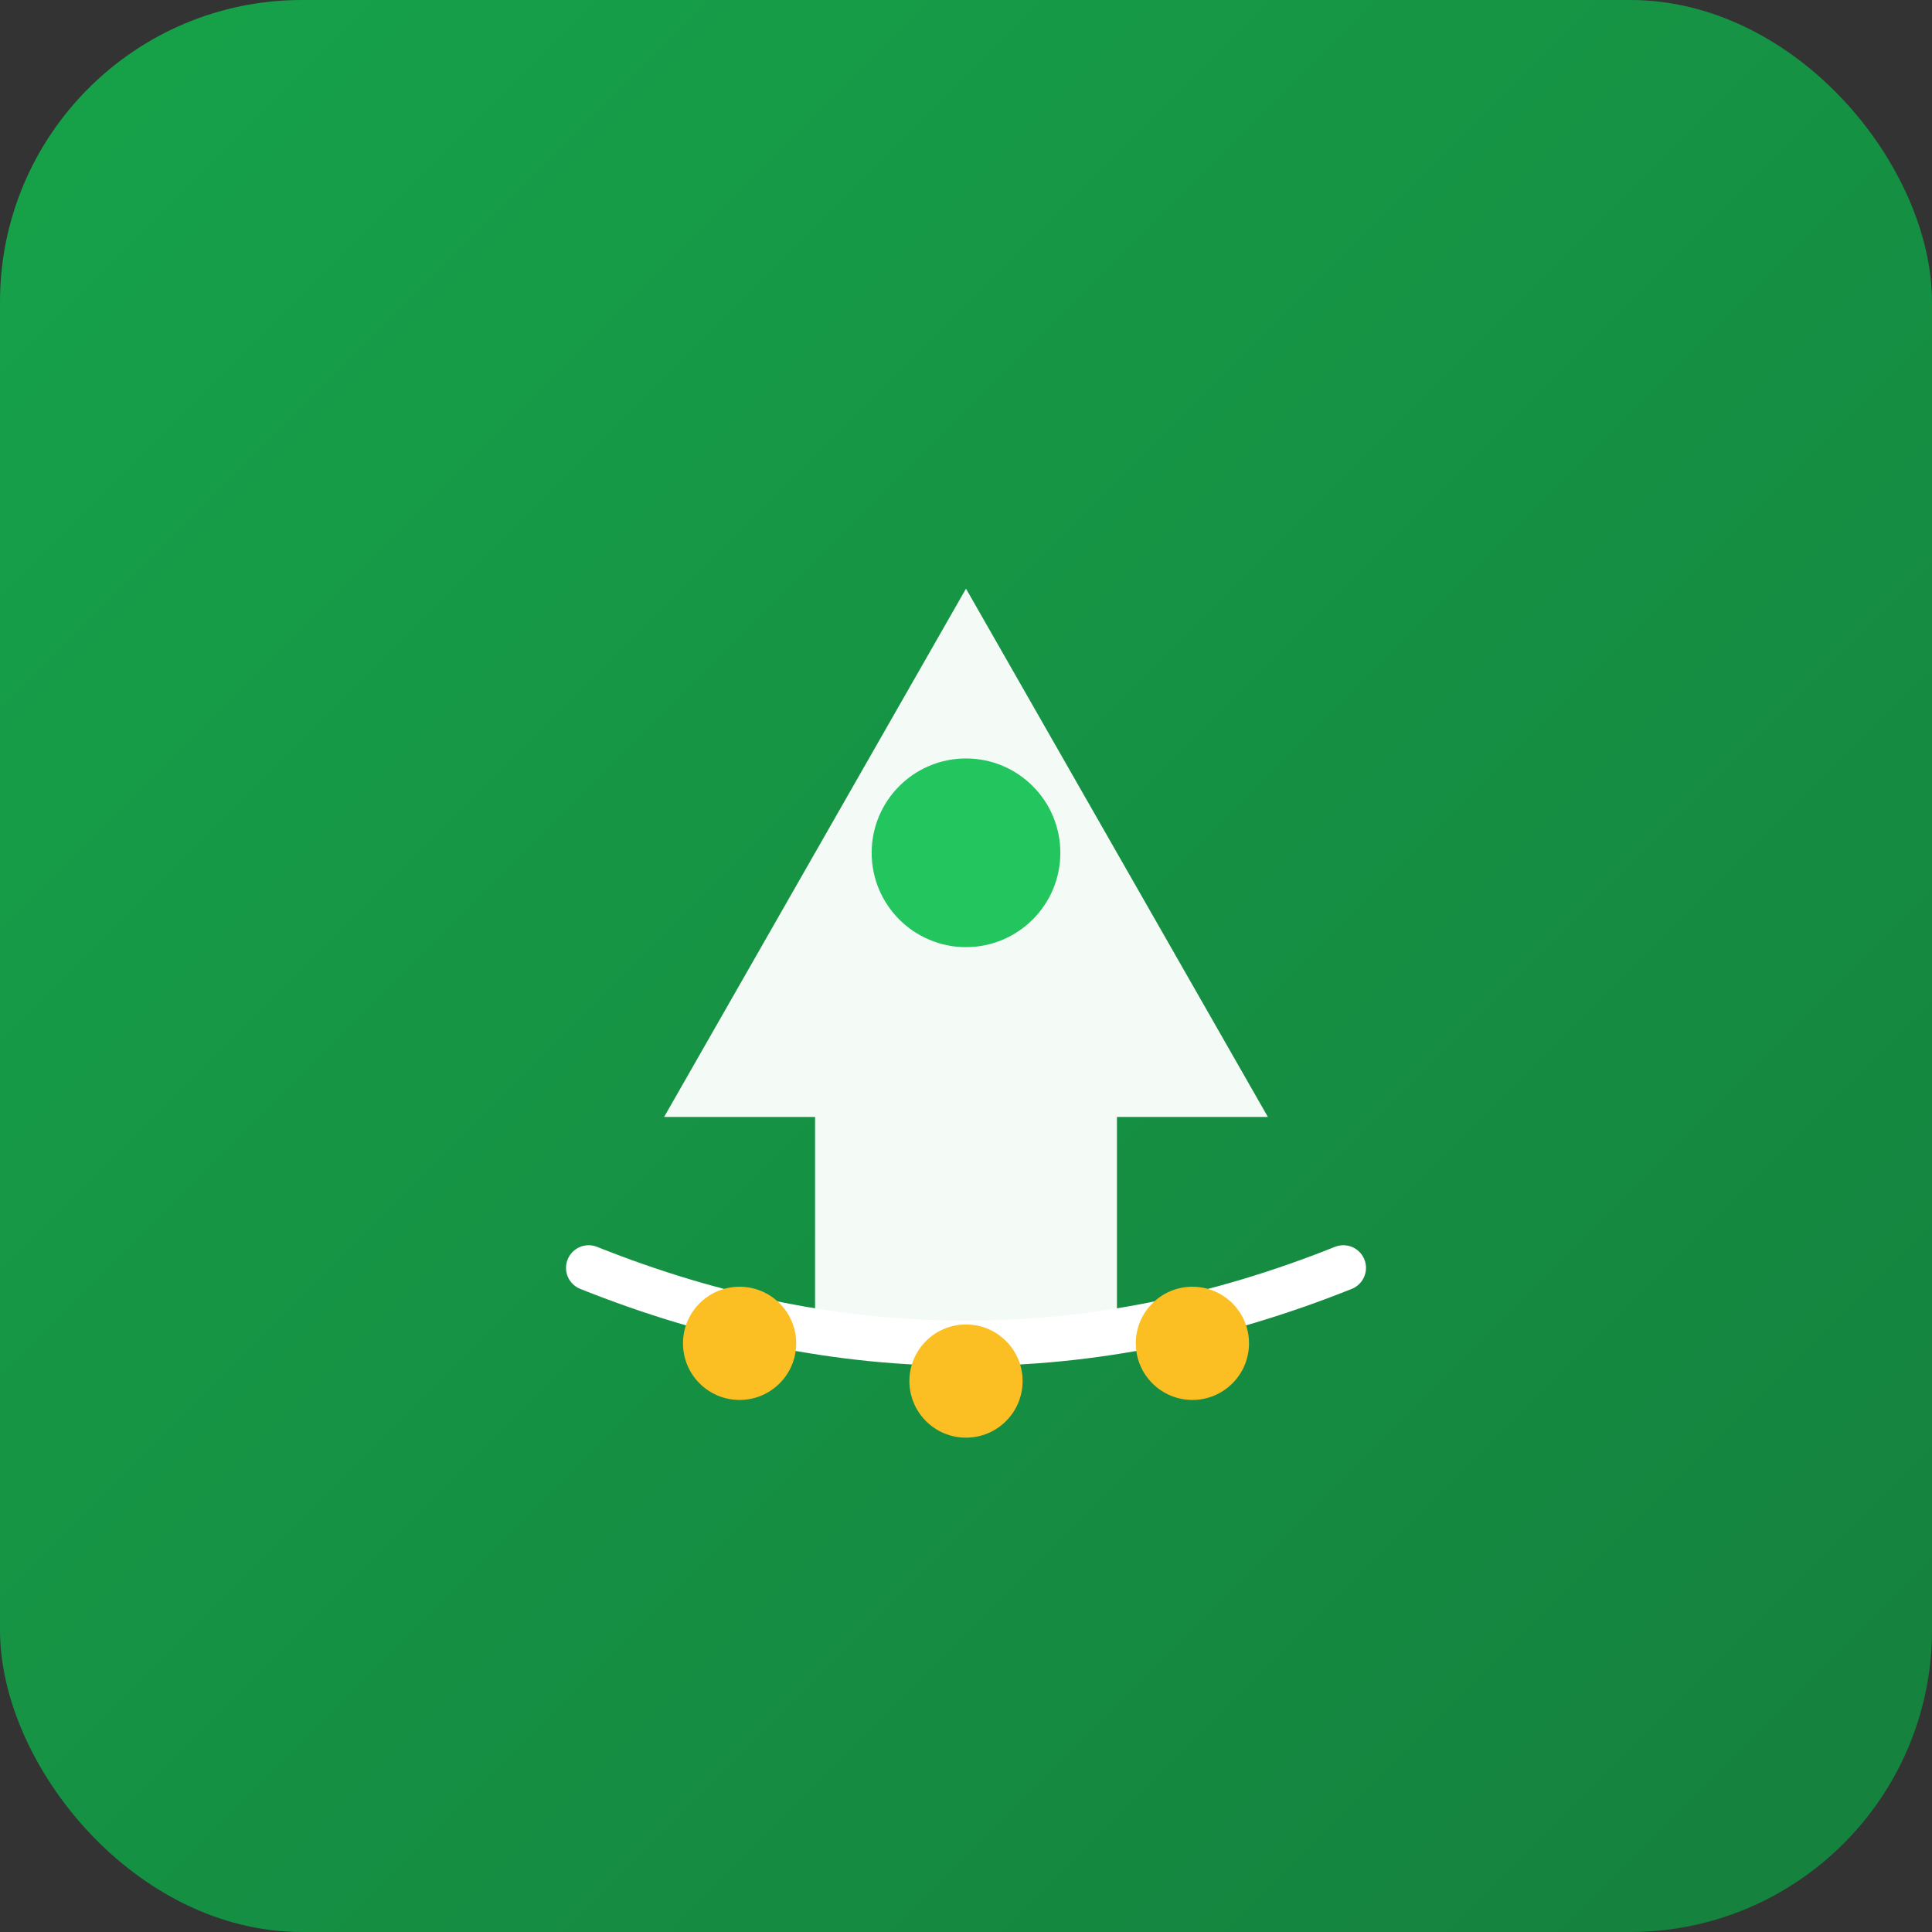
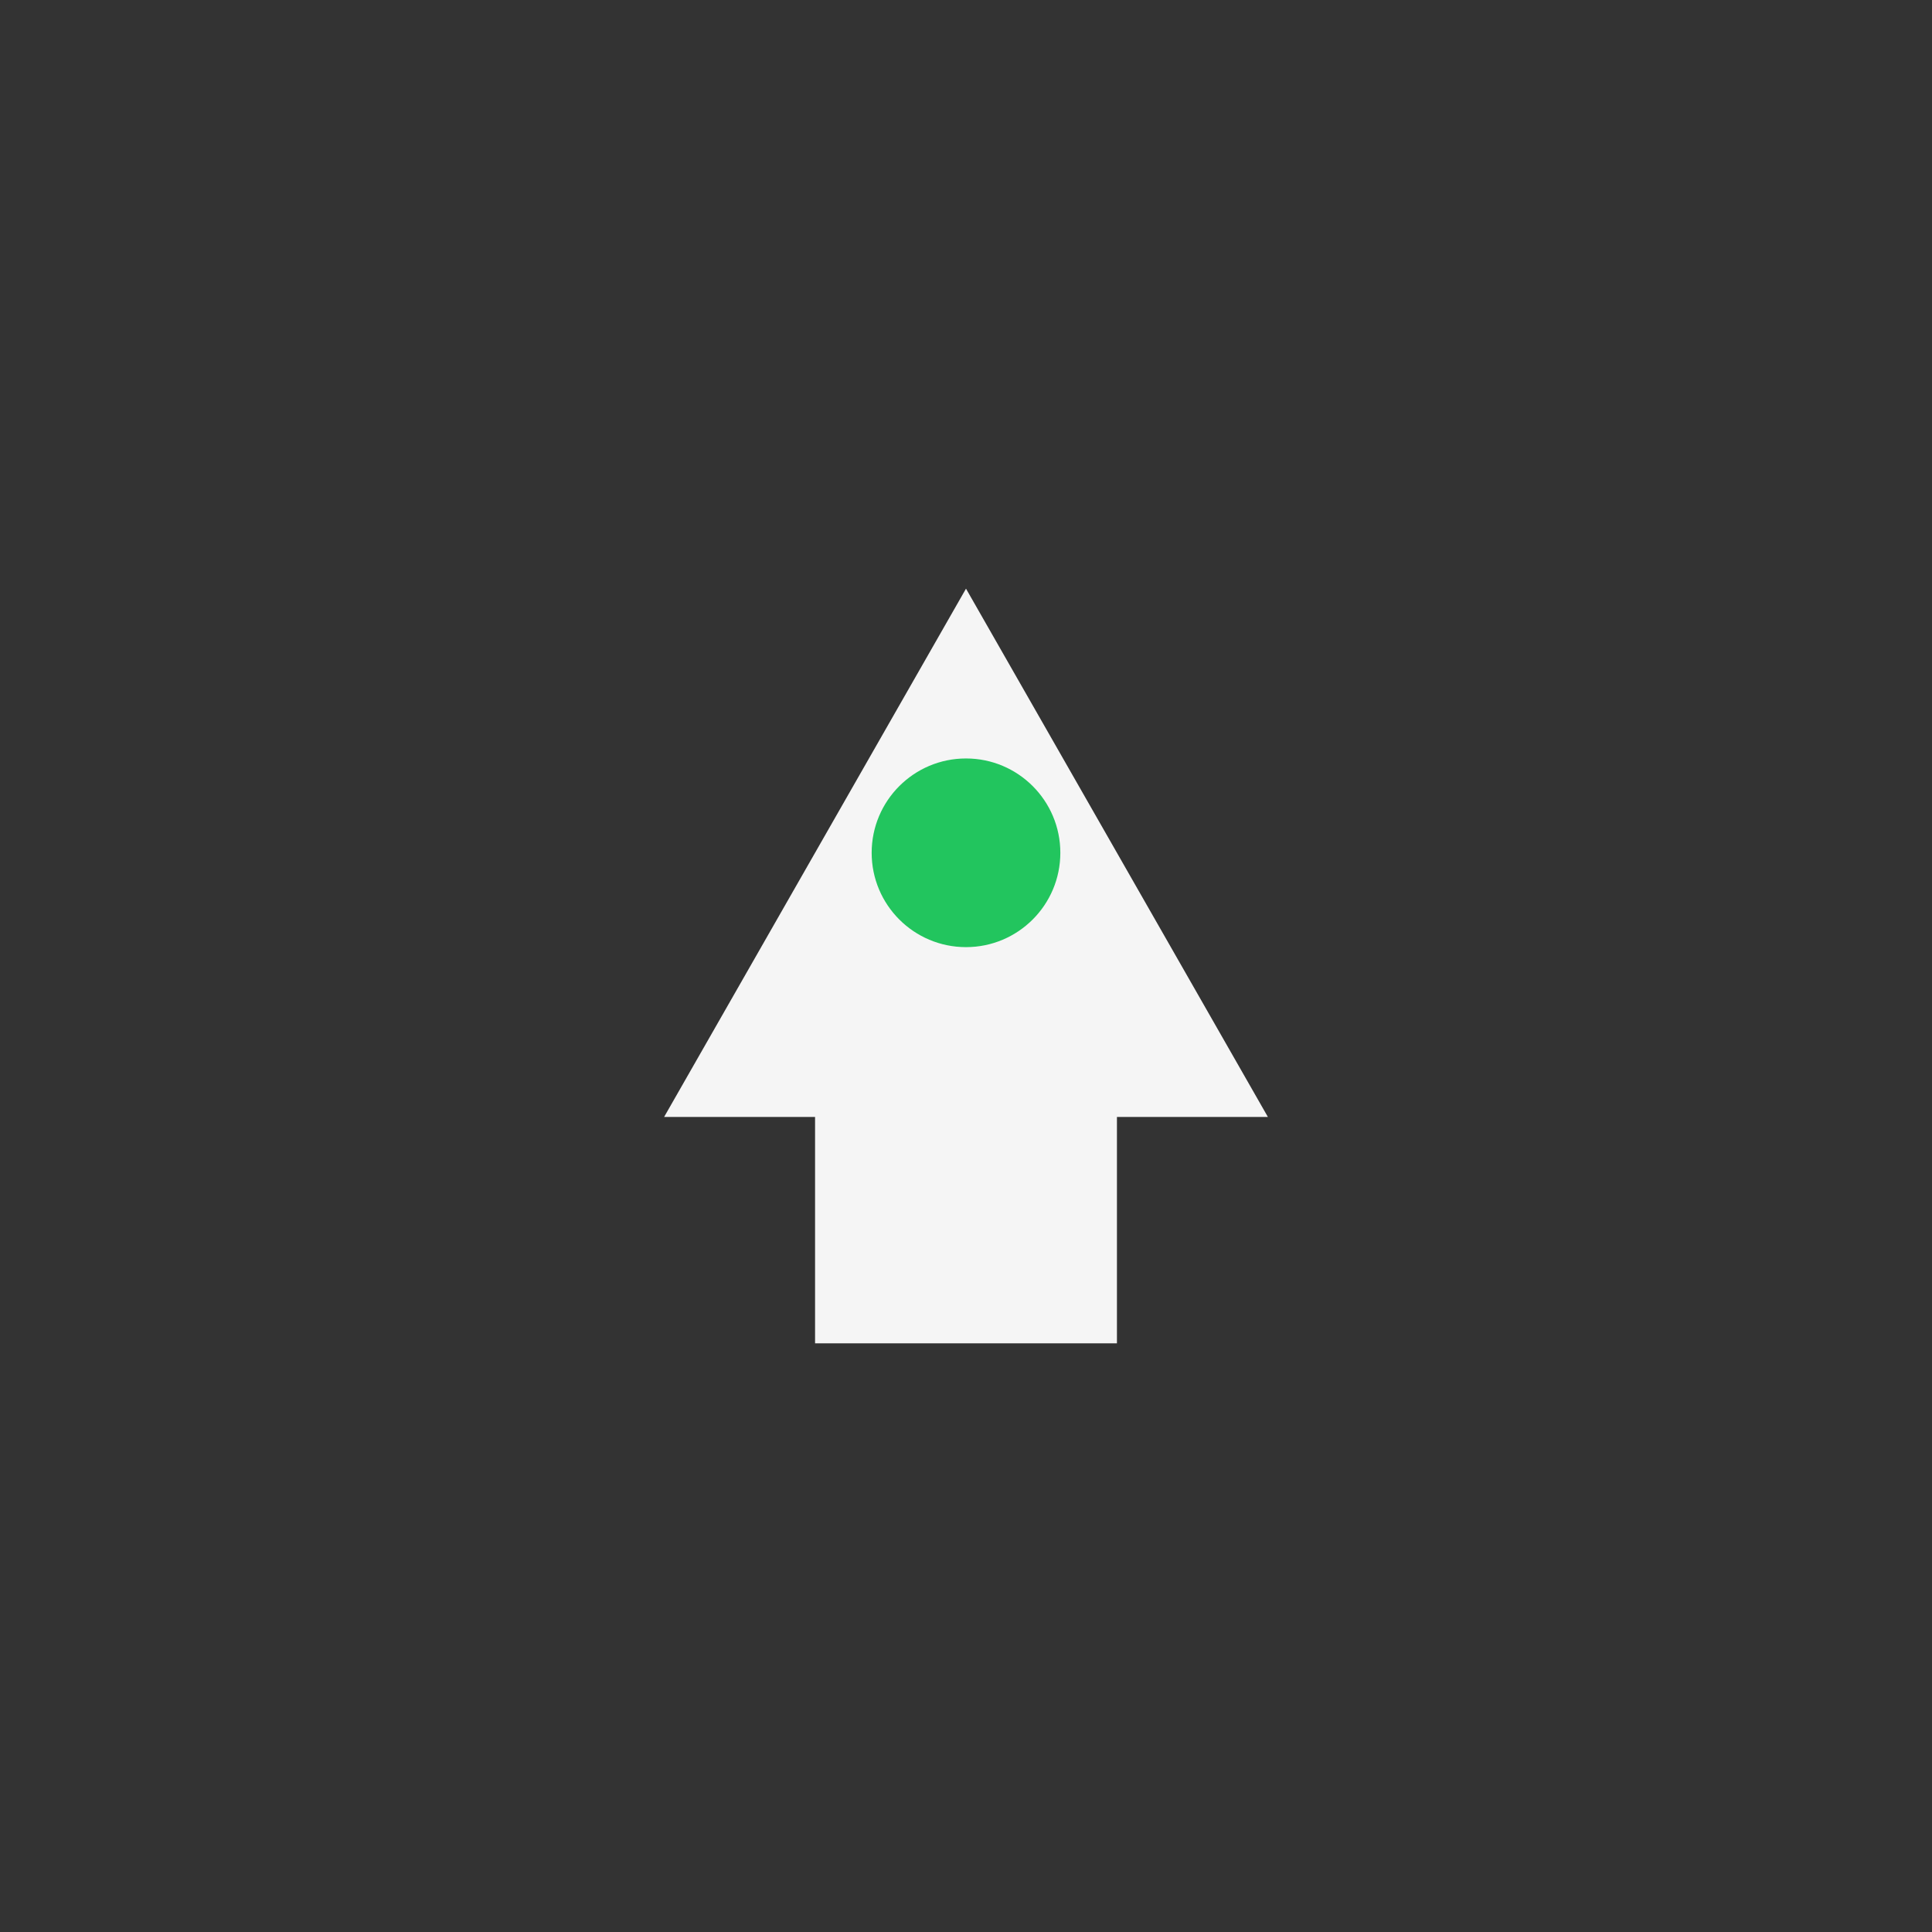
<svg xmlns="http://www.w3.org/2000/svg" width="512" height="512" viewBox="0 0 512 512">
  <rect x="0" y="0" width="512" height="512" fill="#333333" stroke="none" />
  <defs>
    <linearGradient id="bgGradient" x1="0%" y1="0%" x2="100%" y2="100%">
      <stop offset="0%" style="stop-color:#16a34a" />
      <stop offset="100%" style="stop-color:#15803d" />
    </linearGradient>
  </defs>
-   <rect width="512" height="512" rx="80" fill="url(#bgGradient)" />
  <g transform="translate(256, 256)">
    <path d="M-80 40 L0 -100 L80 40 L40 40 L40 100 L-40 100 L-40 40 Z" fill="#ffffff" opacity="0.95" />
    <circle cx="0" cy="-30" r="25" fill="#22c55e" />
-     <path d="M-100 80 Q0 120 100 80" stroke="#ffffff" stroke-width="12" fill="none" stroke-linecap="round" />
-     <circle cx="-60" cy="100" r="15" fill="#fbbf24" />
-     <circle cx="0" cy="110" r="15" fill="#fbbf24" />
-     <circle cx="60" cy="100" r="15" fill="#fbbf24" />
  </g>
</svg>